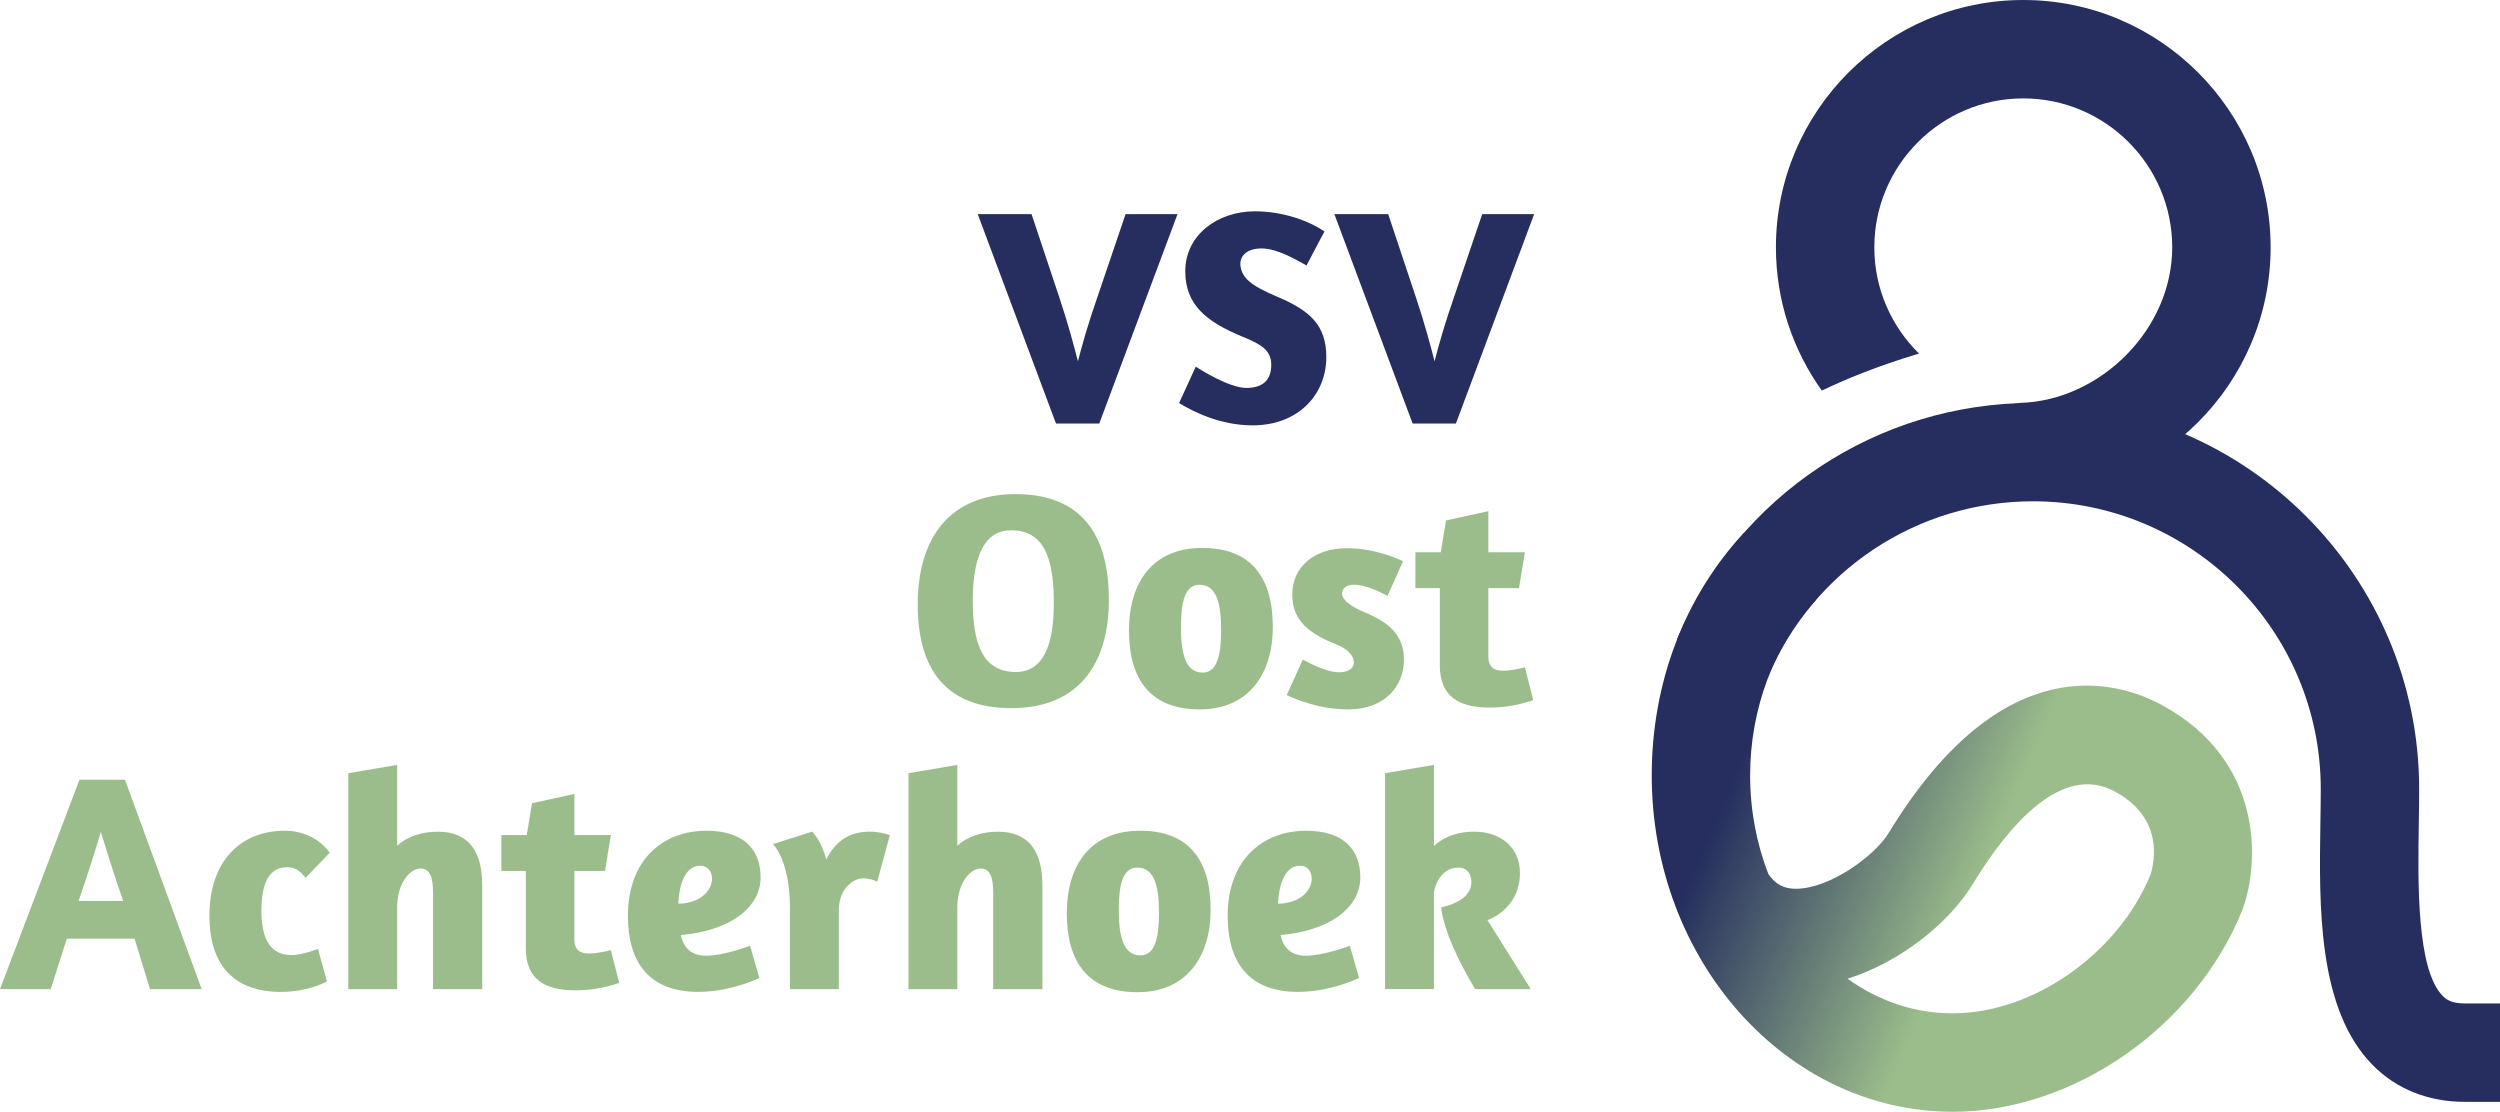
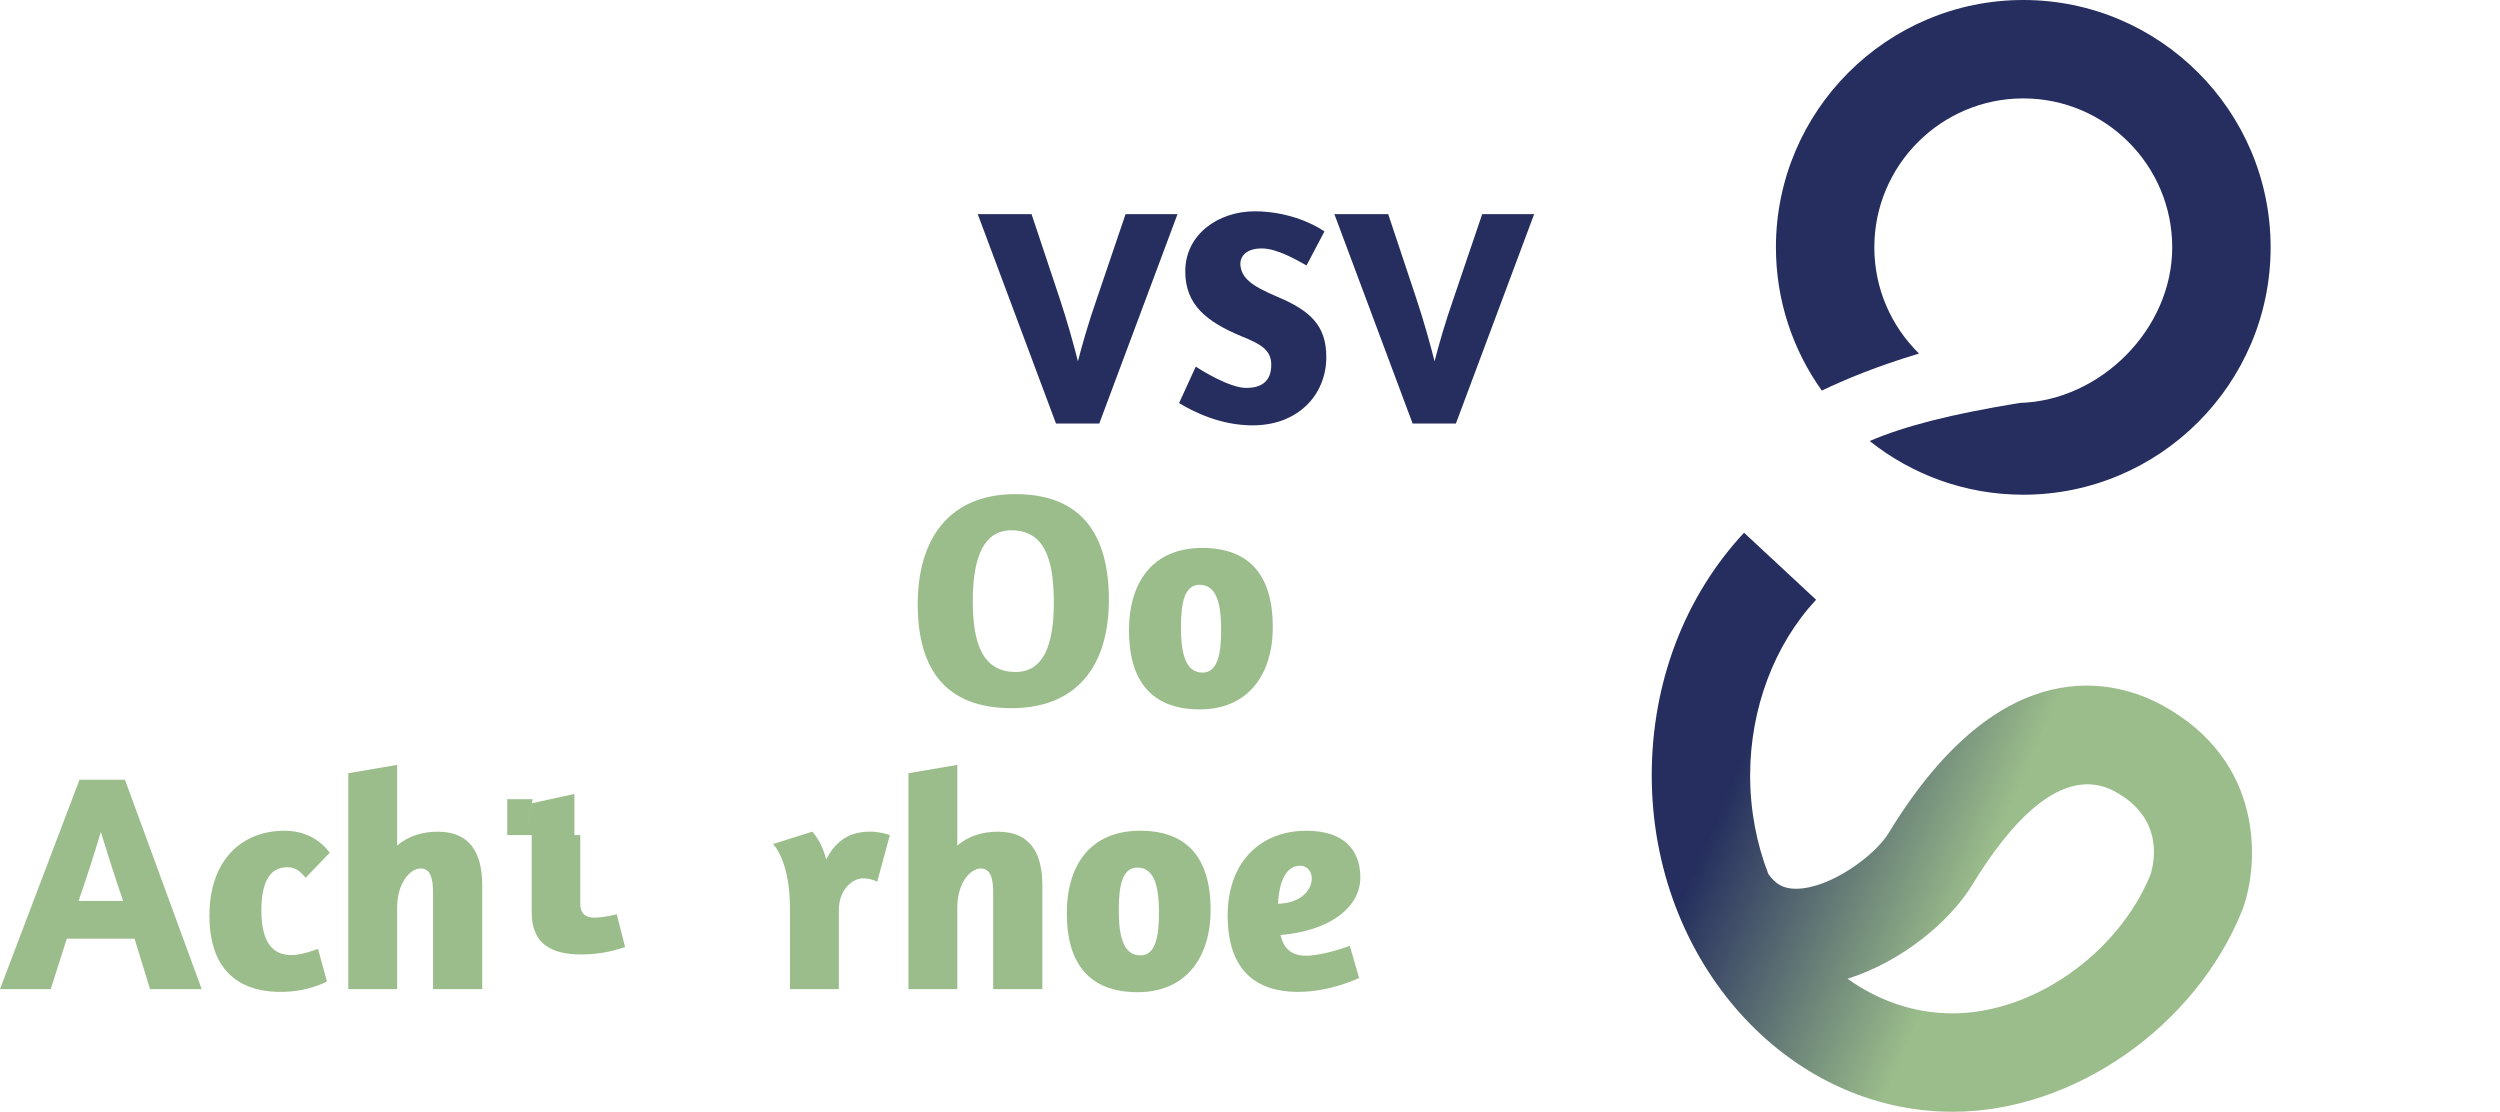
<svg xmlns="http://www.w3.org/2000/svg" id="a" viewBox="0 0 2000 889.4">
  <defs>
    <style>.c{fill:#252e5e;}.d{fill:url(#b);}.e{fill:#9bbd8b;}</style>
    <linearGradient id="b" x1="1311.43" y1="591.4" x2="1777.77" y2="793.33" gradientTransform="matrix(1, 0, 0, 1, 0, 0)" gradientUnits="userSpaceOnUse">
      <stop offset=".16" stop-color="#252e5e" />
      <stop offset=".58" stop-color="#9bbd8b" />
    </linearGradient>
  </defs>
  <path class="c" d="M1618.62,0c-109.11,0-197.88,88.77-197.88,197.88,0,42.69,13.63,82.22,36.71,114.59,17.94-8.61,44.13-19.61,77.78-29.61-22.04-21.64-35.77-51.72-35.77-84.98,0-65.7,53.45-119.16,119.16-119.16s119.16,53.45,119.16,119.16-57.66,122.64-121.8,124.44c-55.22,9.02-92.14,18.45-120.24,30.5,33.78,26.85,76.47,42.95,122.88,42.95,109.11,0,197.88-88.77,197.88-197.88S1727.73,0,1618.62,0Z" />
  <path class="d" d="M1562.07,889.4c-132.71,0-240.68-120.74-240.68-269.14,0-73.96,26.22-142.89,73.84-194.08l57.64,53.61c-33.53,36.05-52.76,87.26-52.76,140.48,0,28.17,5.23,54.91,14.6,79,5.82,8.29,12.36,11.74,21.99,11.74h.18c27.29-.12,63.14-26.68,73.99-44.51,91.32-150.12,183.39-121.62,218.76-102.39,81.69,44.43,77.94,126.11,64.54,163.1l-.52,1.35c-37.69,93.21-135.08,160.86-231.59,160.86Zm-84.04-106.41c24.52,17.57,53.29,27.69,84.04,27.69,64.37,0,132.2-47.53,158.23-110.71,3.37-10.48,10.84-45.44-28.28-66.72-42.72-23.22-85.51,27.5-113.88,74.15-18.64,30.63-57.48,62.16-100.1,75.59Z" />
-   <path class="c" d="M2000,881.47h-28.16c-29.27,0-54.79-10.2-73.78-29.5-44.1-44.8-42.79-127.49-41.74-193.92,.15-9.36,.29-18.37,.29-26.84,0-126.91-103.26-230.17-230.18-230.17-92.72,0-175.97,55.18-212.09,140.59l-72.51-30.66c48.47-114.6,160.18-188.65,284.6-188.65,170.32,0,308.9,138.57,308.9,308.89,0,8.85-.15,18.29-.3,28.08-.73,46.25-1.84,116.16,19.13,137.46,2.92,2.97,7.31,6,17.68,6h28.16v78.72Z" />
  <path class="c" d="M844.78,338.8l-62.6-167.52h43.06l22.27,66.81c6.68,20.04,11.63,38.35,14.84,50.97,3.22-12.61,8.17-30.19,15.34-50.72l22.77-67.05h41.56l-62.6,167.52h-34.64Z" />
  <path class="c" d="M948.22,217.06c0-29.45,26.23-48.01,55.68-48.01,23.75,0,44.54,8.42,55.67,16.09l-14.35,27.22c-7.67-4.21-23.25-13.61-35.88-13.61-11.38,0-17.08,5.45-17.08,12.62,.74,10.89,8.42,17.07,29.45,25.98,26.48,11.13,39.34,23.01,39.34,48.25,0,30.44-22.76,54.68-58.89,54.68-25.74,0-47.02-10.64-58.89-17.82l13.36-29.2c4.7,3.22,27.22,17.07,40.33,17.07,13.86,0,20.05-6.68,20.05-18.56s-8.66-16.58-23.26-22.52c-28.7-11.88-45.53-25.48-45.53-52.2Z" />
  <path class="c" d="M1130.09,338.8l-62.6-167.52h43.06l22.27,66.81c6.68,20.04,11.63,38.35,14.84,50.97,3.22-12.61,8.17-30.19,15.34-50.72l22.77-67.05h41.56l-62.6,167.52h-34.64Z" />
  <path class="e" d="M809.15,566.53c-52.2,0-74.97-30.69-74.97-83.14s25.24-88.09,78.2-88.09,74.72,32.42,74.72,84.63-25.23,86.61-77.95,86.61Zm3.47-28.95c21.28,0,30.44-20.05,30.44-55.18s-7.42-58.15-34.15-58.15c-21.53,0-30.69,21.03-30.69,56.42,0,33.4,7.42,56.91,34.4,56.91Z" />
  <path class="e" d="M959.85,567.52c-39.59,0-56.66-24-56.66-63.1s19.3-66.07,58.64-66.07,56.42,23.75,56.42,63.35c0,37.36-19.3,65.82-58.4,65.82Zm2.23-29.44c12.12,0,14.84-15.34,14.84-33.9,0-20.29-3.22-36.37-17.32-36.37-12.12,0-14.84,14.85-14.84,33.9,0,20.05,3.22,36.37,17.32,36.37Z" />
-   <path class="e" d="M1033.83,475.47c0-21.03,16.33-36.87,43.8-36.87,24.74,0,44.79,10.39,44.79,10.39l-12.38,27.71c-5.44-2.72-16.82-8.91-26.97-8.91-5.2,0-9.4,2.23-9.4,7.18,0,5.2,7.42,10.39,18.55,15.09,19.55,8.16,30.93,18.55,30.93,37.61,0,21.28-15.34,39.83-44.54,39.83-22.77,0-41.08-7.67-49.24-11.38l12.86-28.45c3.22,1.48,17.82,10.14,28.95,10.14,6.93,0,11.88-2.72,11.88-7.92,0-6.18-6.18-11.38-14.6-14.6-24.74-9.9-34.64-21.28-34.64-39.83Z" />
-   <path class="e" d="M1152.61,441.82l4.2-25.49,33.9-7.42v32.91h29.2l-4.7,28.7h-24.5v55.18c0,7.18,3.96,10.88,11.38,10.88,7.92,0,17.82-2.72,17.82-2.72l6.68,26.23c-6.68,2.23-18.31,5.95-35.13,5.95-24.75,0-39.59-9.16-39.59-33.66v-61.86h-19.55v-28.7h20.3Z" />
  <path class="e" d="M99.97,623.77l61.37,167.52h-41.33l-12.37-40.33H53.45l-12.86,40.33H0l63.6-167.52h36.37Zm-19.3,41.81c-3.71,12.62-11.13,36.13-17.82,55.18h35.63c-6.68-19.3-14.11-43.06-17.82-55.18Z" />
  <path class="e" d="M230.13,693.79c-8.17,0-21.03,3.22-21.03,34.64s13.86,35.63,24.5,35.63c7.92,0,20.04-4.7,20.78-4.95l7.18,25.98c-.24,.25-14.84,8.42-36.87,8.42-40.33,0-57.16-24.5-57.16-60.87,0-44.54,25.73-68.05,60.13-68.05,16.08,0,28.46,7.18,36.13,17.57l-19.3,20.05c-3.96-4.7-7.67-8.41-14.35-8.41Z" />
  <path class="e" d="M350.14,665.34c25.73,0,35.63,16.82,35.63,43.06v82.89h-39.34v-77.2c0-11.63-2.23-19.3-9.9-19.3-8.66,0-18.81,11.88-18.81,31.18v65.32h-39.09v-172.71l39.09-6.68v64.58c8.66-7.67,20.3-11.13,32.42-11.13Z" />
-   <path class="e" d="M421.4,668.06l4.21-25.49,33.9-7.42v32.91h29.19l-4.7,28.7h-24.5v55.18c0,7.18,3.96,10.88,11.38,10.88,7.92,0,17.81-2.72,17.81-2.72l6.68,26.23c-6.68,2.22-18.31,5.93-35.13,5.93-24.75,0-39.59-9.15-39.59-33.65v-61.87h-19.55v-28.7h20.29Z" />
-   <path class="e" d="M608.48,701.96c0,24-24.5,42.81-63.84,46.03,2.22,9.9,7.92,16.57,20.29,16.57,14.35,0,35.14-7.92,35.14-7.92l7.42,25.74s-22.52,11.13-48.75,11.13c-40.33,0-56.41-24.5-56.41-60.87,0-44.29,27.46-68.05,62.85-68.05,30.93,0,43.3,16.09,43.3,37.36Zm-38.85,.99c0-6.19-3.96-10.39-9.4-10.39-12.62,0-17.07,16.33-17.57,30.44,19.55-.5,26.97-12.13,26.97-20.05Z" />
+   <path class="e" d="M421.4,668.06l4.21-25.49,33.9-7.42v32.91h29.19h-24.5v55.18c0,7.18,3.96,10.88,11.38,10.88,7.92,0,17.81-2.72,17.81-2.72l6.68,26.23c-6.68,2.22-18.31,5.93-35.13,5.93-24.75,0-39.59-9.15-39.59-33.65v-61.87h-19.55v-28.7h20.29Z" />
  <path class="e" d="M671.08,791.28h-39.1v-64.33c0-39.1-13.61-51.72-13.61-51.72l31.42-9.9s7.67,7.67,11.13,22.27c8.17-15.84,19.55-22.27,34.89-22.27,6.93,0,12.37,1.49,16.09,2.72l-10.15,37.36c-2.22-1.24-6.18-2.72-11.63-2.72-6.93,0-19.05,7.67-19.05,25.49v63.1Z" />
  <path class="e" d="M798.27,665.34c25.73,0,35.63,16.82,35.63,43.06v82.89h-39.34v-77.2c0-11.63-2.23-19.3-9.9-19.3-8.66,0-18.81,11.88-18.81,31.18v65.32h-39.09v-172.71l39.09-6.68v64.58c8.66-7.67,20.3-11.13,32.42-11.13Z" />
  <path class="e" d="M910.11,793.76c-39.59,0-56.66-24-56.66-63.1s19.3-66.07,58.64-66.07,56.41,23.75,56.41,63.35c0,37.36-19.3,65.82-58.39,65.82Zm2.23-29.44c12.12,0,14.84-15.34,14.84-33.9,0-20.29-3.22-36.37-17.32-36.37-12.12,0-14.84,14.85-14.84,33.9,0,20.05,3.22,36.37,17.32,36.37Z" />
  <path class="e" d="M1088.27,701.96c0,24-24.5,42.81-63.84,46.03,2.22,9.9,7.92,16.57,20.29,16.57,14.35,0,35.14-7.92,35.14-7.92l7.42,25.74s-22.51,11.13-48.75,11.13c-40.33,0-56.41-24.5-56.41-60.87,0-44.29,27.46-68.05,62.85-68.05,30.93,0,43.3,16.09,43.3,37.36Zm-38.85,.99c0-6.19-3.96-10.39-9.4-10.39-12.62,0-17.07,16.33-17.57,30.44,19.55-.5,26.97-12.13,26.97-20.05Z" />
-   <path class="e" d="M1147.17,676.72c6.19-5.7,16.09-11.38,32.42-11.38,20.54,0,36.37,12.37,36.37,32.91,0,29.44-25.98,37.86-25.98,37.86l34.65,55.18h-44.54c-14.36-24.25-23.51-44.54-26.73-61.86l-.25-3.72c4.7-.74,24-5.69,24-19.8,0-7.67-4.21-11.88-10.15-11.88-15.34,0-19.8,16.83-19.8,20.54v76.71h-39.09v-172.71l39.09-6.68v64.83Z" />
</svg>